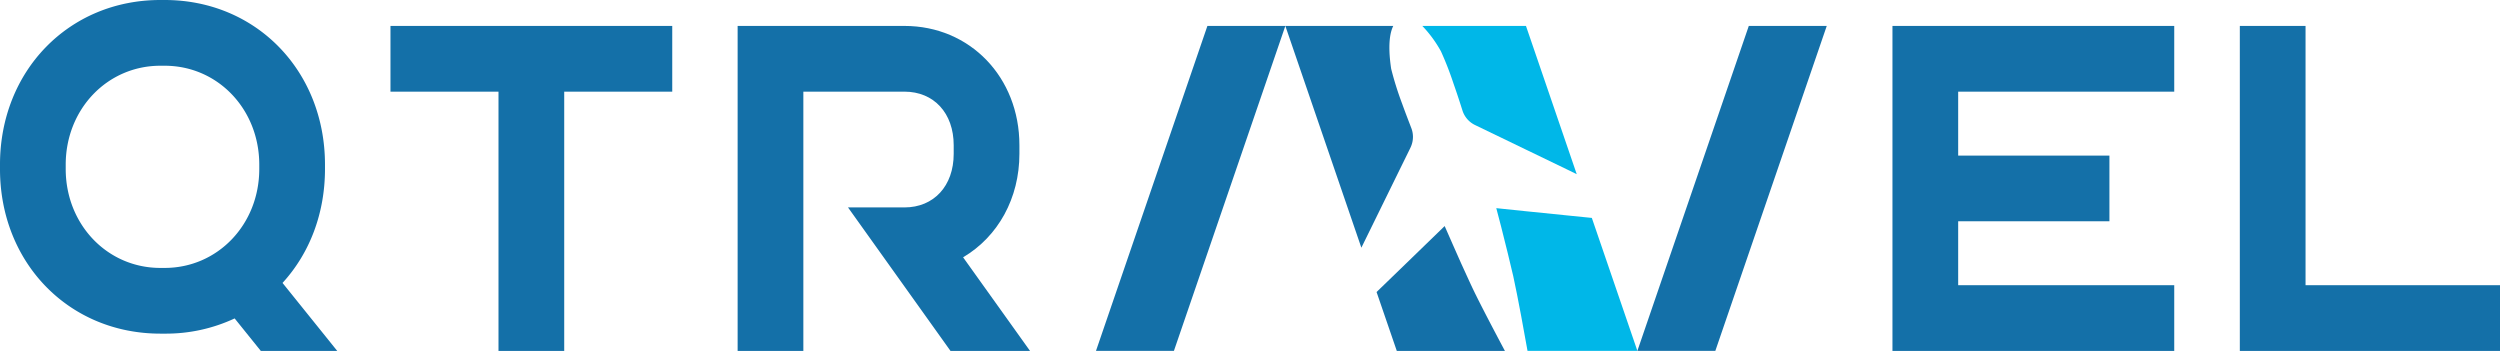
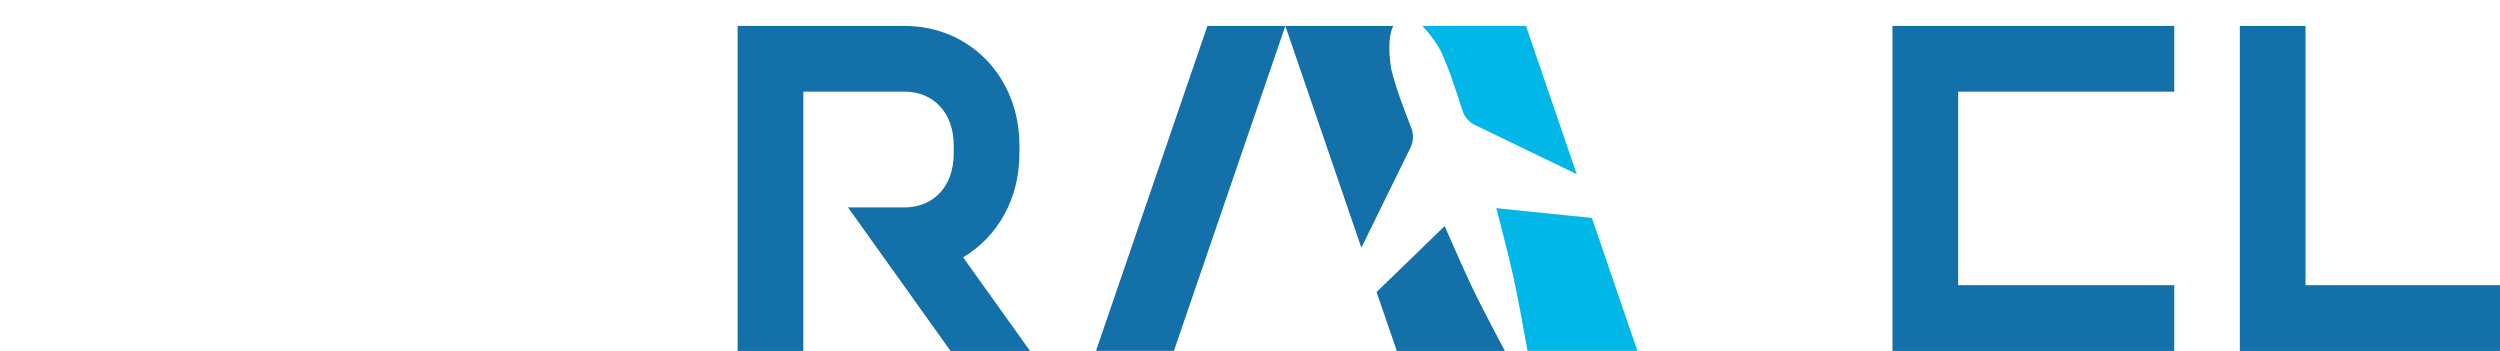
<svg xmlns="http://www.w3.org/2000/svg" width="679.824" height="95.427" viewBox="0 0 679.824 95.427">
  <g id="Group_7" data-name="Group 7" transform="translate(-81.033 -219.478)">
    <g id="Group_5" data-name="Group 5">
      <g id="Group_2" data-name="Group 2">
        <g id="Group_1" data-name="Group 1">
-           <path id="Path_1" data-name="Path 1" d="M157.861,296.414c7.466-8.153,11.546-19.045,11.546-30.985v-1.175c0-25.526-18.744-44.776-43.6-44.776h-1.176c-24.856,0-43.6,19.25-43.6,44.776v1.175c0,25.526,18.743,44.775,43.6,44.775h1.176a44.068,44.068,0,0,0,19.034-4.139l6.2,7.7.919,1.142h20.779l-4-4.978Zm-6.324-32.16v1.175c0,15.087-11.3,26.905-25.729,26.905h-1.176c-14.428,0-25.729-11.818-25.729-26.905v-1.175c0-15.087,11.3-26.9,25.729-26.9h1.176C140.235,237.349,151.537,249.167,151.537,264.254Z" fill="#1470a8" />
-           <path id="Path_2" data-name="Path 2" d="M190.274,226.529h-3.06V244.4H216.59v70.5h17.87V244.4h29.377V226.529H190.274Z" fill="#1470a8" />
          <path id="Path_3" data-name="Path 3" d="M342.928,289.447c9.532-5.634,15.313-16.093,15.313-28.13v-2.351c0-18.492-13.44-32.437-31.262-32.437H281.617V314.9h17.871V244.4h27.491c8.01,0,13.392,5.853,13.392,14.565v2.351c0,8.713-5.382,14.566-13.392,14.566H311.633l3.456,4.839,23.5,32.9.915,1.282H361.13l-3.46-4.84Z" fill="#1470a8" />
-           <path id="Path_4" data-name="Path 4" d="M598.708,226.529h-3.06V314.9h76.625v-17.87H613.519V279.652h41.128v-17.87H613.519V244.4h58.754V226.529H598.708Z" fill="#1470a8" />
+           <path id="Path_4" data-name="Path 4" d="M598.708,226.529h-3.06V314.9h76.625v-17.87H613.519V279.652h41.128H613.519V244.4h58.754V226.529H598.708Z" fill="#1470a8" />
          <path id="Path_5" data-name="Path 5" d="M757.8,297.034H707.979V226.529h-17.87V314.9h70.748v-17.87Z" fill="#1470a8" />
        </g>
      </g>
      <g id="Group_3" data-name="Group 3">
        <path id="Path_6" data-name="Path 6" d="M427.31,226.529H409.361l-30.3,88.367h21.194l30.3-88.367Z" fill="#1470a8" />
        <path id="Path_7" data-name="Path 7" d="M481.738,298.415c-.947-1.973-2.131-4.6-3.314-7.18-2.156-4.839-4.261-9.652-4.524-10.231a.081.081,0,0,1-.026-.052l-.052.052-1.052,1.026L461.7,292.76l-6.338,6.128,5.5,16.017h29.4C488.023,310.7,483.763,302.623,481.738,298.415Z" fill="#1470a8" />
        <path id="Path_8" data-name="Path 8" d="M464.193,260.43l.394-.816a6.4,6.4,0,0,0,.263-.631,6.6,6.6,0,0,0-.052-4.707c-.658-1.736-1.578-4.077-2.473-6.575a86.562,86.562,0,0,1-3-9.547c-.263-1.868-1.183-8.1.579-11.625H430.555l20.672,60.306L454.094,281l7.6-15.491Z" fill="#1470a8" />
      </g>
      <g id="Group_4" data-name="Group 4">
        <path id="Path_9" data-name="Path 9" d="M496.541,260.43l10.836,5.233,2.419,1.184-13.807-40.318H467.8a32.772,32.772,0,0,1,5.076,6.917,86.742,86.742,0,0,1,3.392,8.705c.973,2.762,1.841,5.444,2.446,7.364a6.587,6.587,0,0,0,3.34,3.919c.027.026.079.026.105.052l13.834,6.681Z" fill="#00b7e8" />
        <path id="Path_10" data-name="Path 10" d="M507.377,278.077l-6.707-.684-4.681-.473-6.1-.632-1.973-.21s.421,1.6,1.026,3.919c.079.315.158.657.263,1,.526,2.183,1.21,4.813,1.841,7.364.552,2.288,1.1,4.523,1.5,6.285,1.183,5.339,3.261,16.753,3.866,20.251h29.876L513.9,278.734Z" fill="#00b7e8" />
      </g>
-       <path id="Path_11" data-name="Path 11" d="M574.532,226.529H556.583l-30.3,88.367H547.48l30.3-88.367Z" fill="#1470a8" />
    </g>
  </g>
</svg>